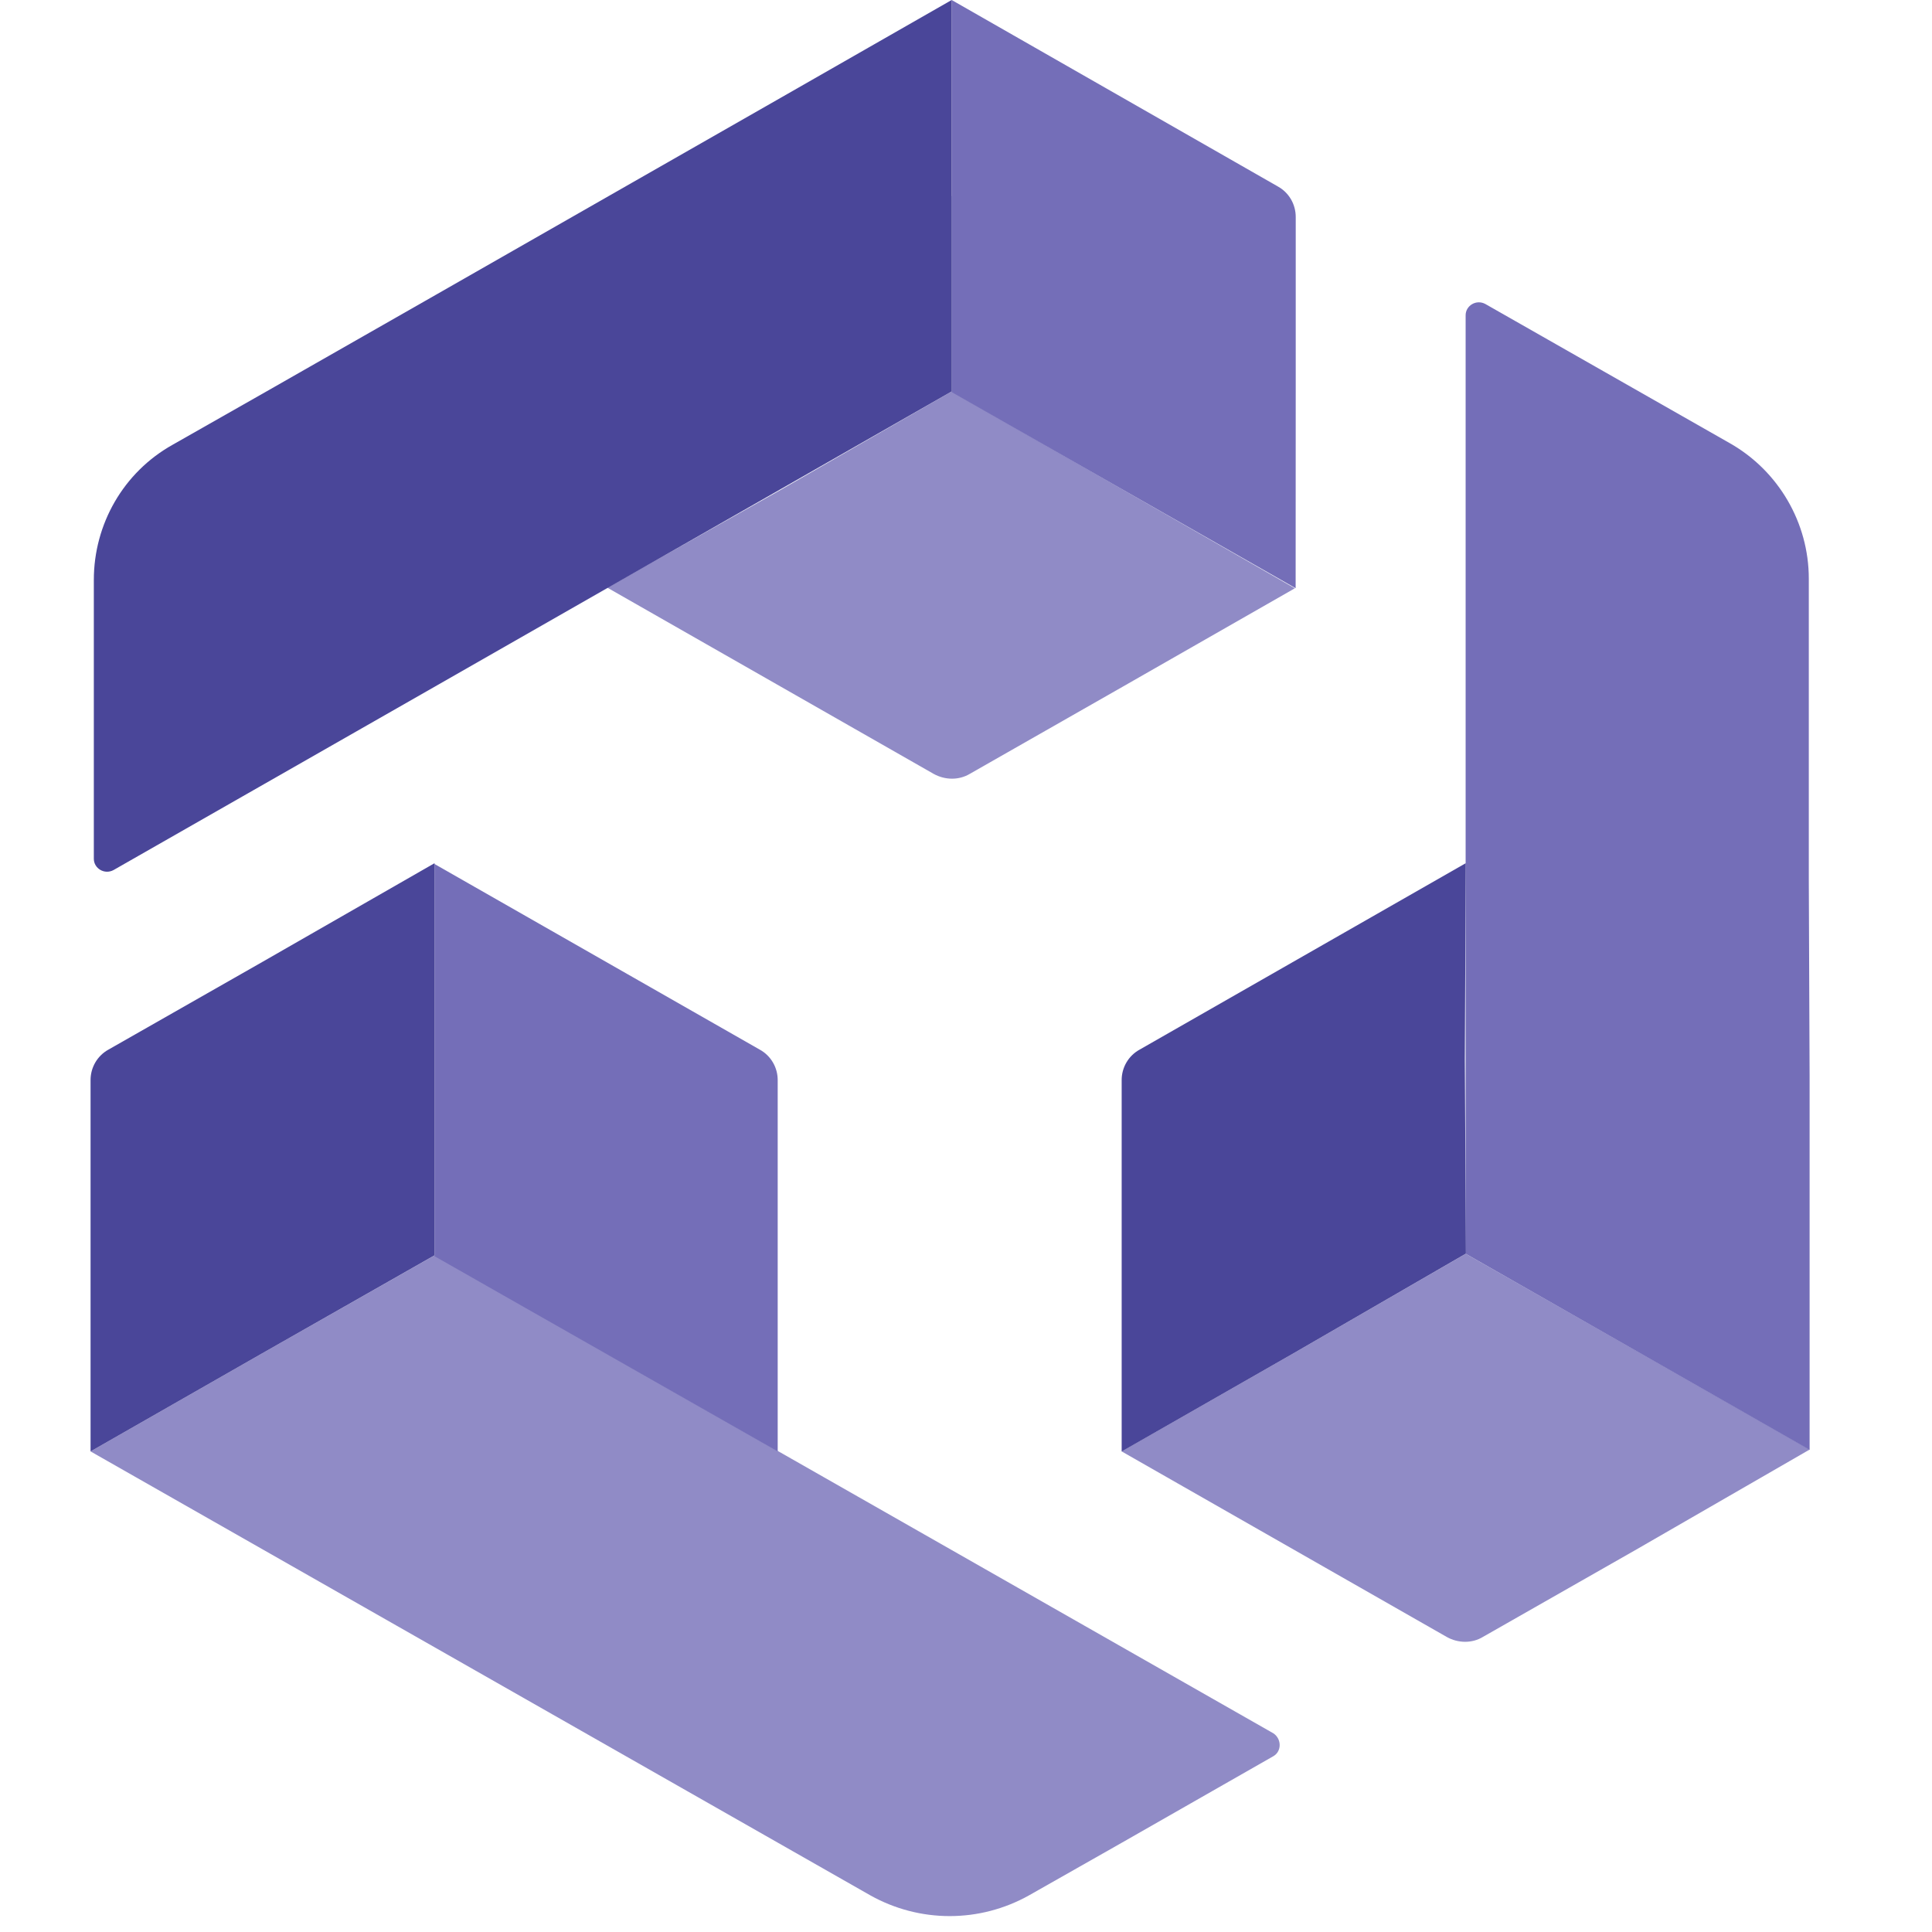
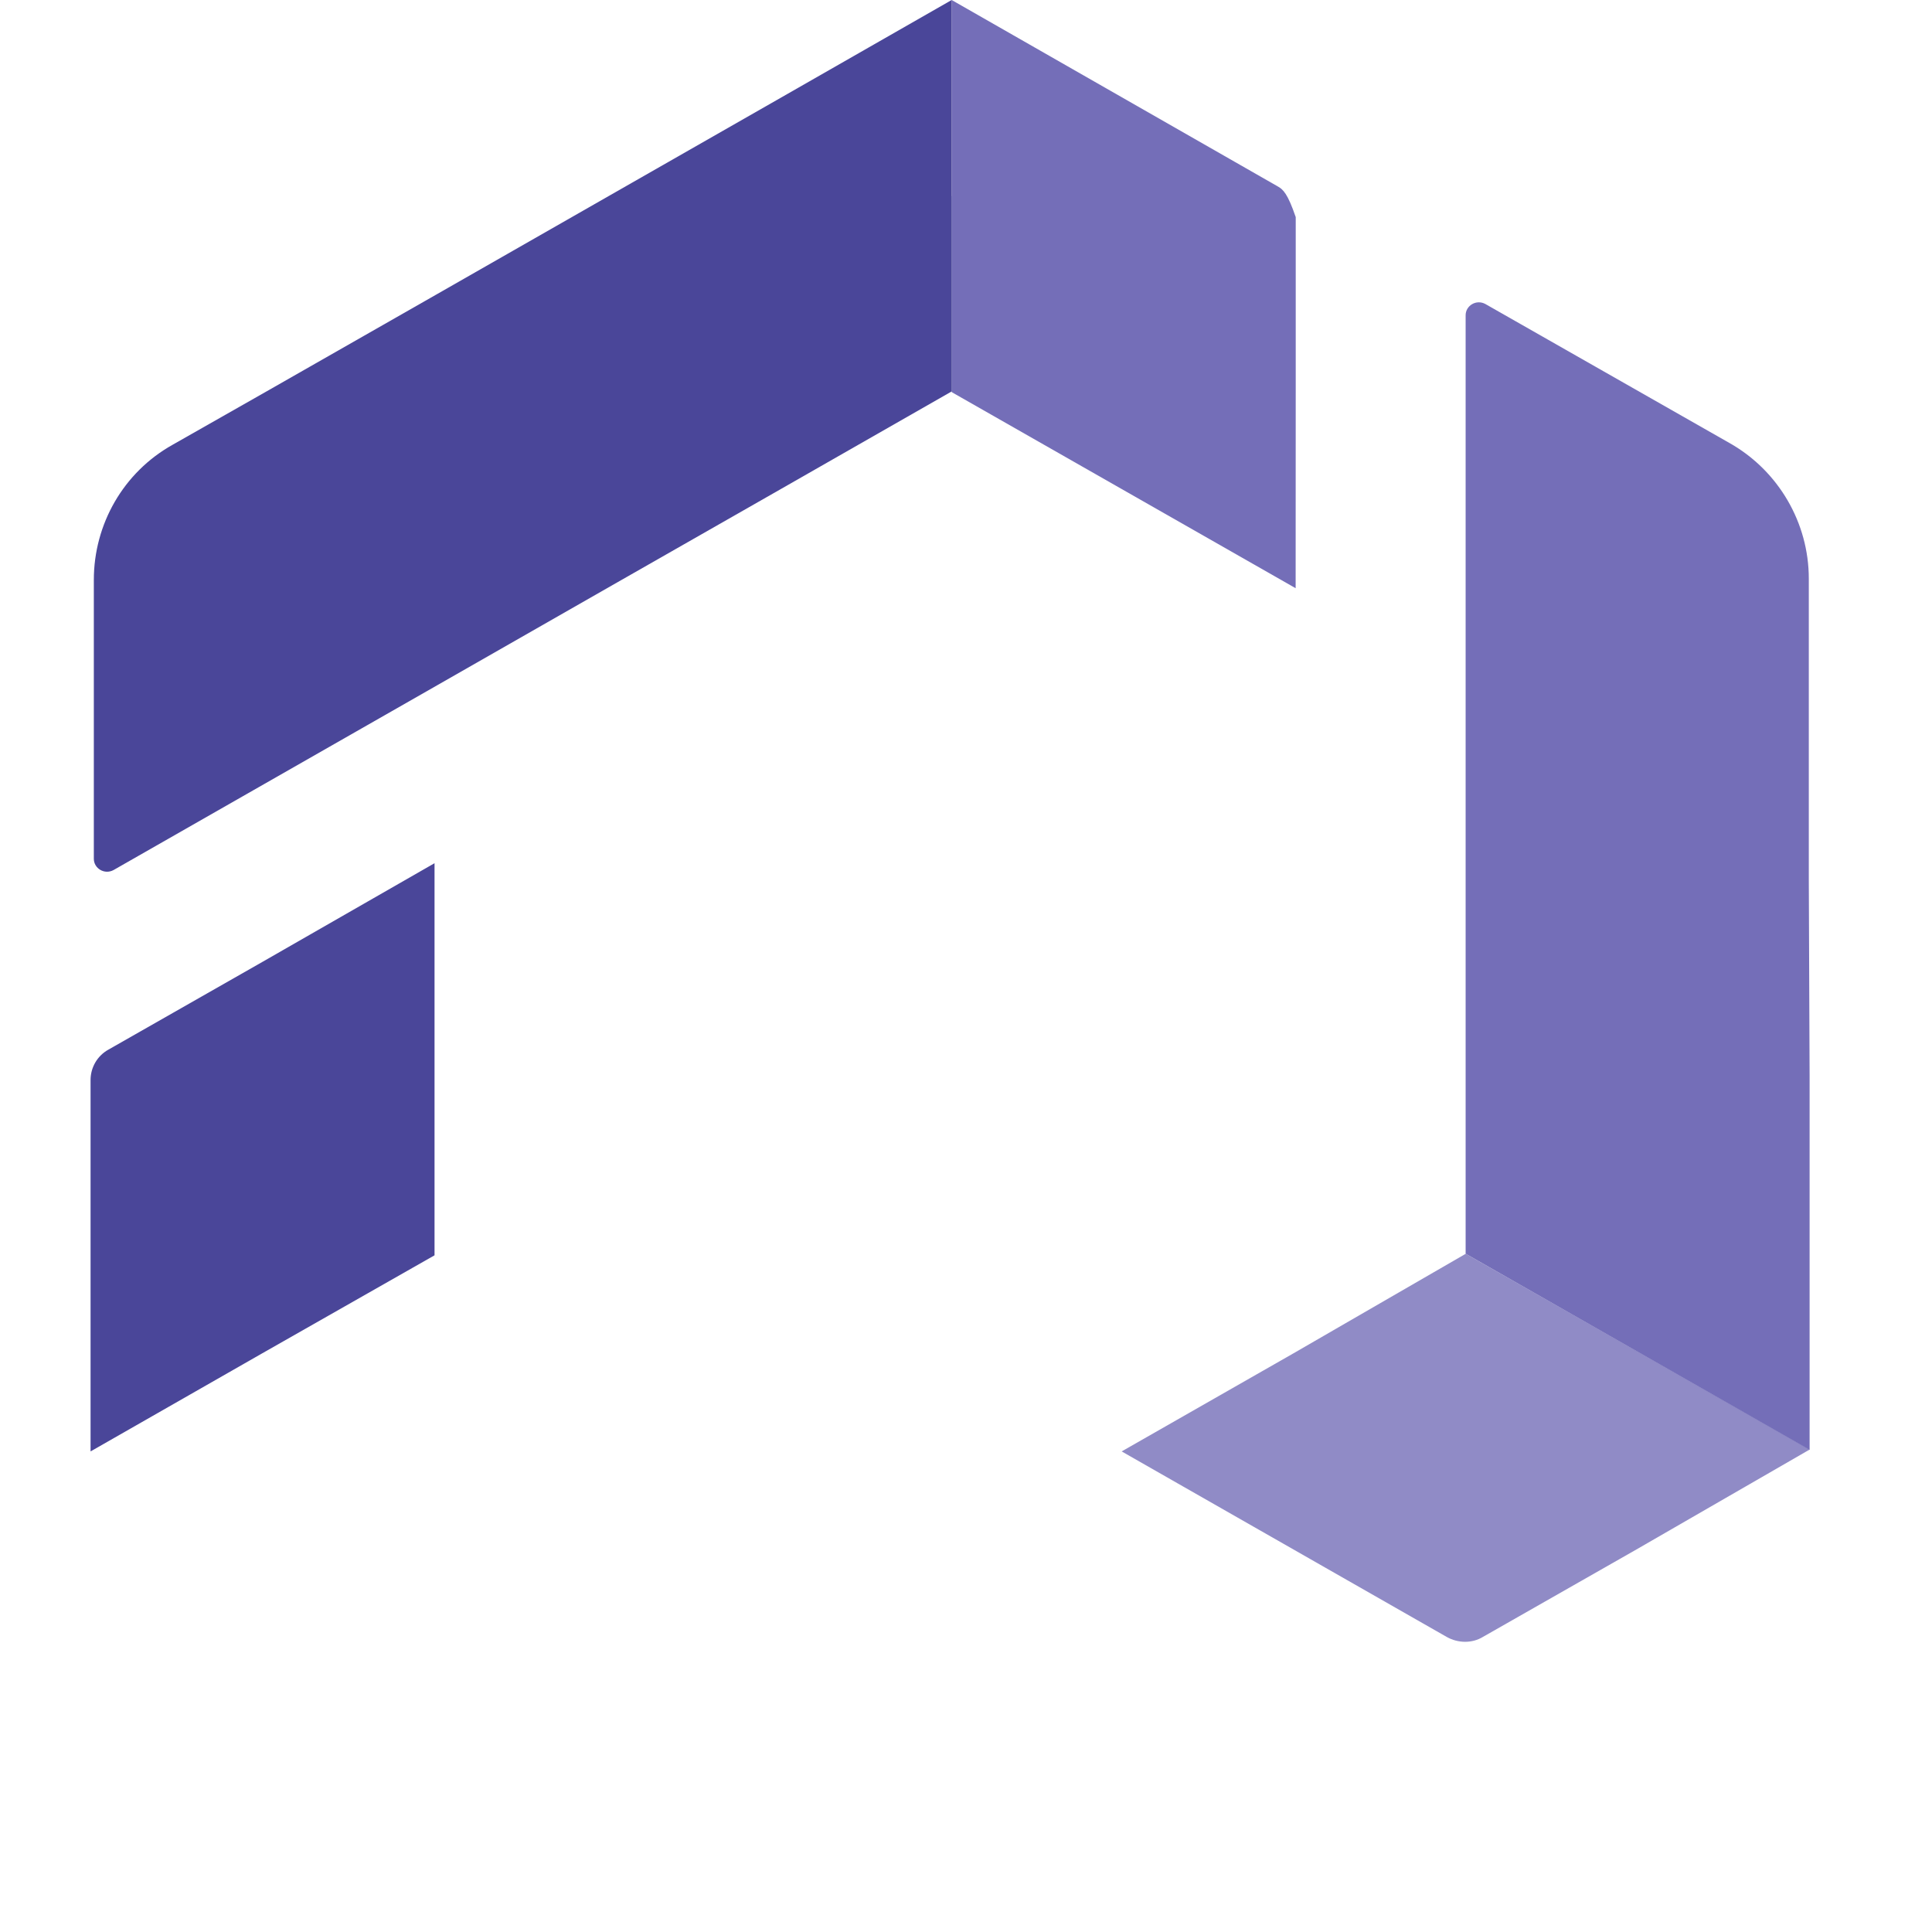
<svg xmlns="http://www.w3.org/2000/svg" width="256" height="256" viewBox="0 0 256 256" fill="none">
  <path d="M239.676 116.587V76.672C239.676 69.259 235.648 62.389 229.236 58.741L196.809 40.277C195.617 39.637 194.204 40.491 194.204 41.771V166.123L239.782 192.107V142.581L239.676 116.587Z" fill="#746EB8" />
  <path d="M194.215 166.133L171.363 179.339L148.627 192.32L191.705 216.907C193.224 217.76 195.08 217.76 196.482 216.907L216.835 205.312L239.803 192.064L194.215 166.133Z" fill="#746EB8" fill-opacity="0.8" />
-   <path d="M171.69 51.957V28.768C171.695 27.933 171.475 27.112 171.054 26.394C170.632 25.676 170.024 25.088 169.296 24.693L126.102 0V51.957L171.679 77.941L171.69 51.957Z" fill="#746EB8" />
-   <path d="M194.215 114.379L151.021 139.072C150.291 139.467 149.682 140.057 149.26 140.777C148.838 141.497 148.619 142.32 148.627 143.157V192.331L171.363 179.339L194.236 166.112L194.099 140.363L194.215 114.379Z" fill="#4A4699" />
-   <path d="M126.102 51.872L103.376 64.949L80.472 77.867L123.708 102.539C125.237 103.392 127.083 103.392 128.506 102.539L148.848 90.944L171.574 77.952L126.102 51.872ZM168.748 229.685L57.578 166.347L34.736 179.328L12 192.32L115.345 251.157C118.558 252.951 122.168 253.892 125.838 253.892C129.508 253.892 133.118 252.951 136.331 251.157L148.627 244.181L168.748 232.693C169.834 232.053 169.834 230.432 168.748 229.685Z" fill="#746EB8" fill-opacity="0.8" />
-   <path d="M103.049 192.32V143.157C103.057 142.32 102.838 141.497 102.416 140.777C101.994 140.057 101.385 139.467 100.656 139.072L57.577 114.485V166.453L103.049 192.32Z" fill="#746EB8" />
+   <path d="M171.69 51.957V28.768C170.632 25.676 170.024 25.088 169.296 24.693L126.102 0V51.957L171.679 77.941L171.69 51.957Z" fill="#746EB8" />
  <path d="M126.102 25.984V0L103.387 12.992L80.641 25.984L57.905 38.976L35.169 51.947L22.873 58.933C16.355 62.581 12.433 69.451 12.433 76.853V113.792C12.433 115.072 13.846 115.936 15.048 115.285L57.905 90.816L80.641 77.824L103.377 64.853L126.113 51.861V25.984H126.102ZM57.578 166.347V114.379L34.736 127.477L14.383 139.072C13.656 139.469 13.049 140.059 12.629 140.779C12.209 141.499 11.992 142.321 12 143.157V192.32L34.736 179.328L57.578 166.336V166.347Z" fill="#4A4699" />
</svg>